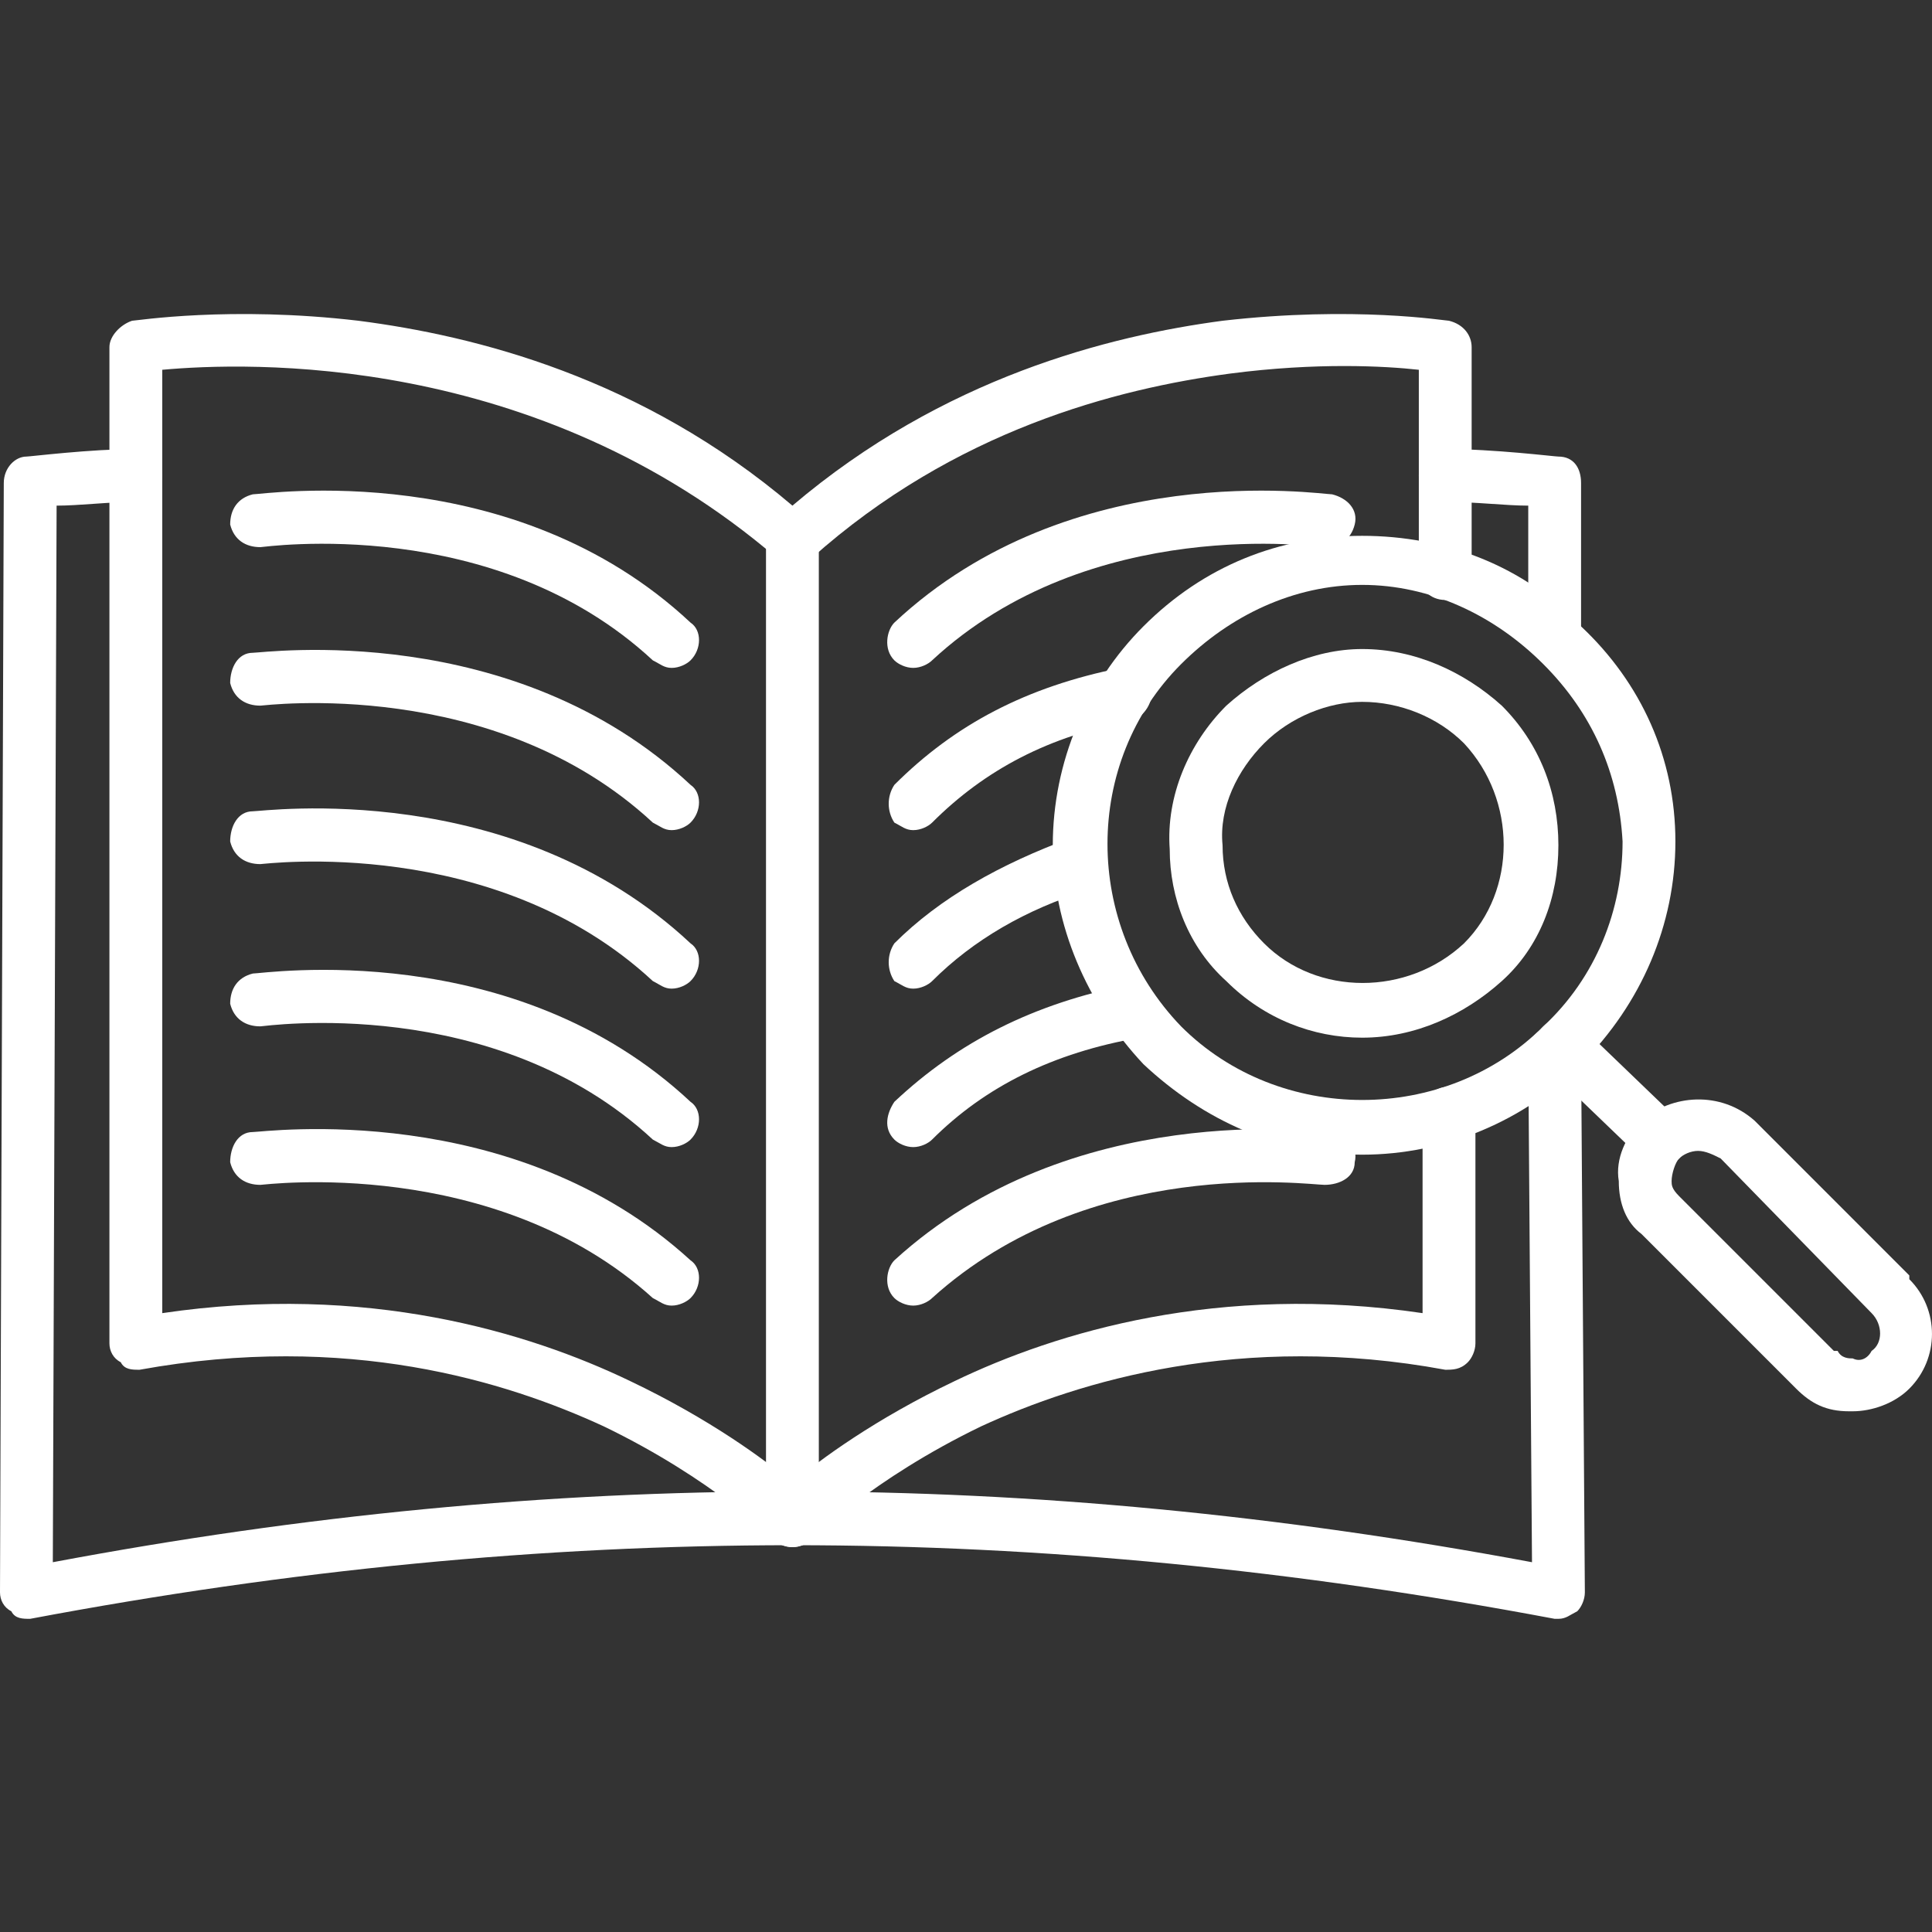
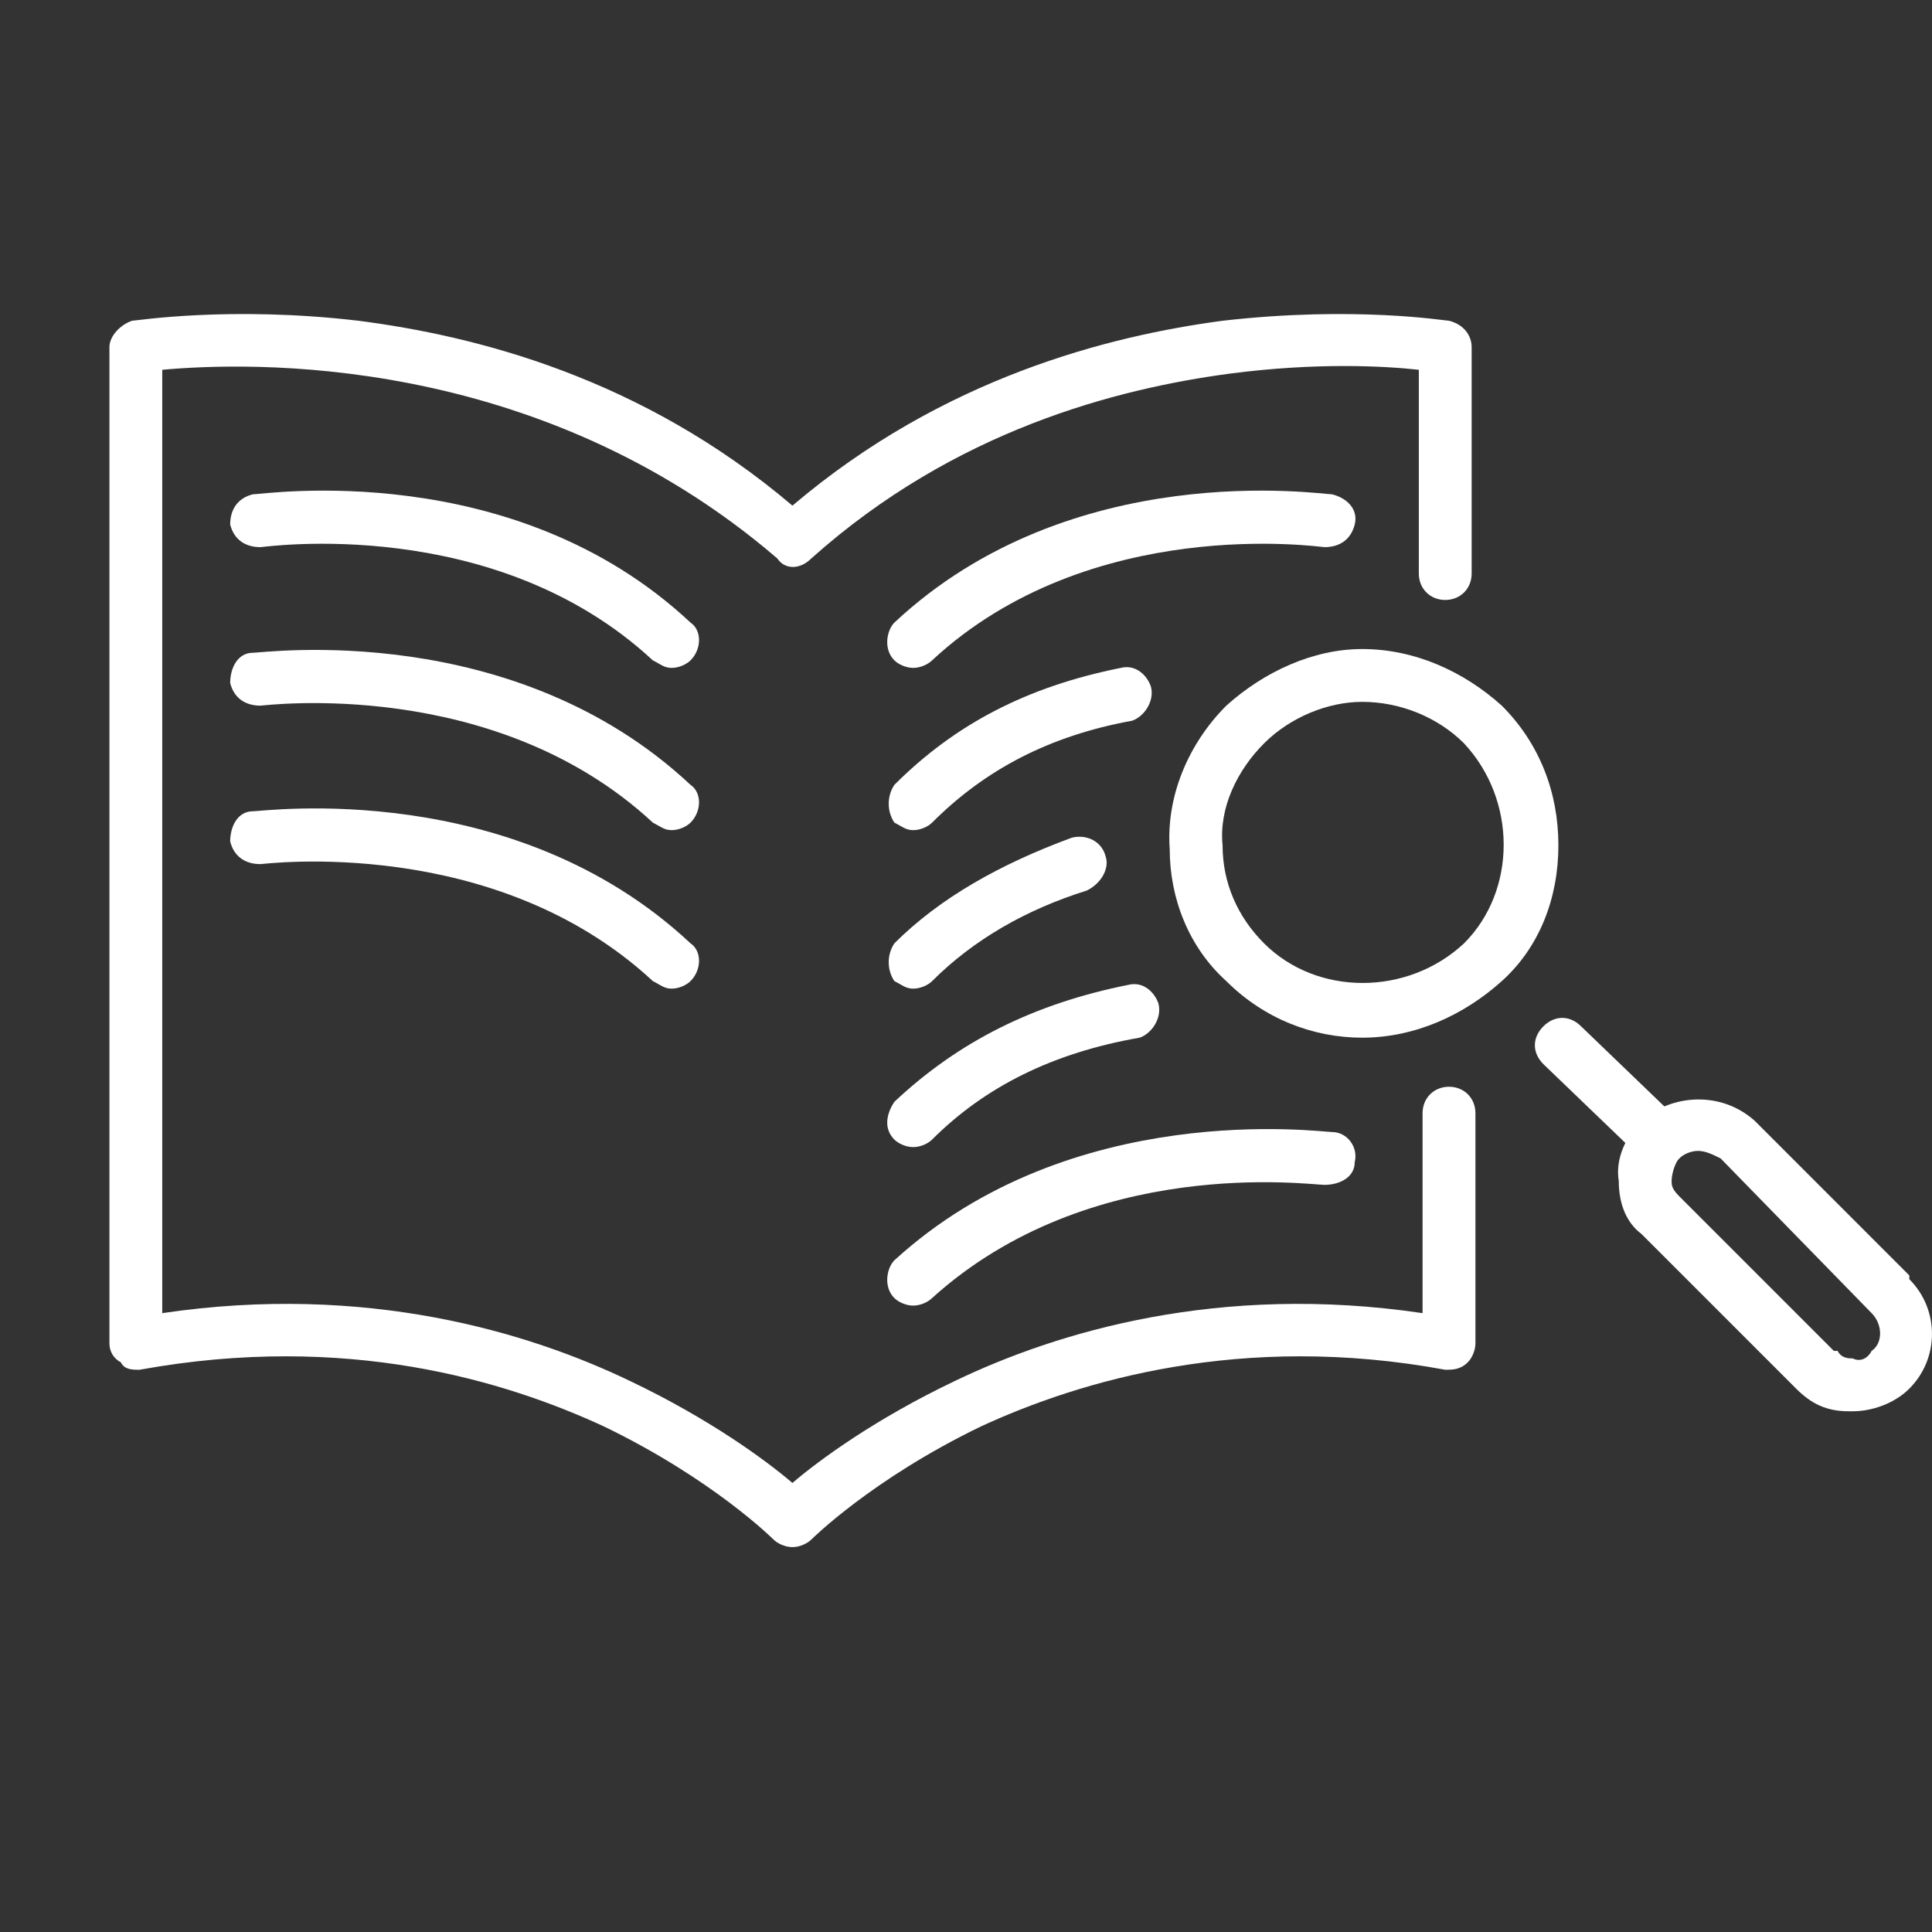
<svg xmlns="http://www.w3.org/2000/svg" width="50" height="50" viewBox="0 0 50 50" fill="none">
  <rect x="0" y="0" width="50" height="50" fill="#333333" stroke="none" />
-   <path fill-rule="evenodd" clip-rule="evenodd" d="M35.254 29.883C33.105 29.883 31.152 29.004 29.59 27.539C28.125 25.977 27.246 23.926 27.246 21.875C27.246 19.727 28.125 17.676 29.59 16.211C31.152 14.648 33.105 13.867 35.254 13.867C37.402 13.867 39.453 14.648 40.918 16.211C42.48 17.676 43.359 19.629 43.359 21.777C43.359 23.926 42.48 25.977 40.918 27.539C39.453 29.004 37.402 29.883 35.254 29.883ZM30.566 26.562C33.105 29.102 37.402 29.102 39.941 26.562C41.309 25.293 41.992 23.535 41.992 21.777C41.895 20.02 41.211 18.457 39.941 17.188C38.672 15.918 37.012 15.137 35.254 15.137C33.496 15.137 31.836 15.918 30.566 17.188C28.027 19.727 28.027 23.926 30.566 26.562Z" fill="white" />
  <path fill-rule="evenodd" clip-rule="evenodd" d="M35.253 26.855C33.983 26.855 32.714 26.367 31.737 25.391C30.761 24.512 30.272 23.242 30.272 21.973C30.175 20.605 30.761 19.238 31.737 18.262C32.714 17.383 33.983 16.797 35.253 16.797C36.62 16.797 37.889 17.383 38.866 18.262C39.843 19.238 40.331 20.508 40.331 21.875C40.331 23.242 39.843 24.512 38.866 25.391C37.889 26.27 36.62 26.855 35.253 26.855ZM35.253 18.164C34.374 18.164 33.397 18.555 32.714 19.238C32.03 19.922 31.542 20.898 31.64 21.875C31.64 22.852 32.03 23.73 32.714 24.414C34.081 25.781 36.425 25.781 37.889 24.414C39.257 23.047 39.257 20.703 37.889 19.238C37.206 18.555 36.229 18.164 35.253 18.164Z" fill="white" />
  <path fill-rule="evenodd" clip-rule="evenodd" d="M42.97 30.176C42.774 30.176 42.677 30.078 42.481 29.98L39.942 27.539C39.649 27.246 39.649 26.855 39.942 26.562C40.235 26.27 40.626 26.27 40.919 26.562L43.458 29.004C43.751 29.297 43.751 29.688 43.458 29.98C43.36 30.078 43.165 30.176 42.97 30.176Z" fill="white" />
  <path fill-rule="evenodd" clip-rule="evenodd" d="M47.949 36.524C47.851 36.524 47.851 36.524 47.851 36.524C47.265 36.524 46.874 36.328 46.484 35.938L42.48 31.934C42.089 31.641 41.894 31.152 41.894 30.567C41.796 29.981 42.089 29.395 42.48 29.004C43.261 28.32 44.531 28.223 45.41 29.004L49.413 33.008V33.106C50.195 33.887 50.195 35.156 49.413 35.938C49.023 36.328 48.437 36.524 47.949 36.524ZM43.945 29.785C43.749 29.785 43.554 29.883 43.456 29.981C43.359 30.078 43.261 30.371 43.261 30.567C43.261 30.664 43.261 30.762 43.456 30.957L47.46 34.961H47.558C47.656 35.156 47.851 35.156 47.949 35.156C48.144 35.254 48.339 35.156 48.437 34.961C48.73 34.766 48.73 34.278 48.437 33.984L44.531 29.981C44.335 29.883 44.14 29.785 43.945 29.785Z" fill="white" />
  <path fill-rule="evenodd" clip-rule="evenodd" d="M20.508 40.039C20.312 40.039 20.117 39.941 20.02 39.844C20.02 39.844 18.457 38.281 15.625 36.914C13.086 35.742 8.984 34.473 3.613 35.449C3.418 35.449 3.223 35.449 3.125 35.254C2.93 35.156 2.832 34.961 2.832 34.766V8.984C2.832 8.691 3.125 8.398 3.418 8.301C3.516 8.301 5.957 7.91 9.277 8.301C12.305 8.691 16.602 9.766 20.508 13.086C24.414 9.766 28.711 8.691 31.641 8.301C35.059 7.91 37.402 8.301 37.5 8.301C37.891 8.398 38.086 8.691 38.086 8.984V14.844C38.086 15.234 37.793 15.527 37.402 15.527C37.012 15.527 36.719 15.234 36.719 14.844V9.57C35.84 9.473 34.082 9.375 31.836 9.668C28.906 10.059 24.707 11.133 20.996 14.453C20.703 14.746 20.312 14.746 20.117 14.453C13.867 9.082 6.348 9.375 4.199 9.57V33.984C9.473 33.203 13.672 34.473 16.309 35.742C18.359 36.719 19.824 37.793 20.508 38.379C21.191 37.793 22.656 36.719 24.707 35.742C27.344 34.473 31.543 33.203 36.816 33.984V28.809C36.816 28.418 37.109 28.125 37.5 28.125C37.891 28.125 38.184 28.418 38.184 28.809V34.766C38.184 34.961 38.086 35.156 37.988 35.254C37.793 35.449 37.598 35.449 37.402 35.449C32.129 34.473 27.93 35.742 25.391 36.914C22.559 38.281 20.996 39.844 20.996 39.844C20.898 39.941 20.703 40.039 20.508 40.039Z" fill="white" />
-   <path fill-rule="evenodd" clip-rule="evenodd" d="M40.332 41.895H40.234C26.758 39.355 14.258 39.355 0.781 41.895C0.586 41.895 0.391 41.895 0.293 41.699C0.098 41.602 0 41.406 0 41.211L0.098 12.5C0.098 12.109 0.391 11.816 0.684 11.816C0.781 11.816 2.344 11.621 3.516 11.621C3.906 11.621 4.199 11.914 4.199 12.305C4.199 12.695 3.906 12.988 3.516 12.988C2.832 12.988 2.051 13.086 1.465 13.086L1.367 40.43C14.355 37.988 26.562 37.988 39.648 40.43L39.551 27.246C39.551 26.855 39.844 26.562 40.234 26.562C40.625 26.562 40.918 26.855 40.918 27.246L41.016 41.211C41.016 41.406 40.918 41.602 40.82 41.699C40.625 41.797 40.527 41.895 40.332 41.895ZM40.234 17.09C39.844 17.09 39.551 16.797 39.551 16.406V13.086C38.965 13.086 38.184 12.988 37.402 12.988C37.012 12.988 36.719 12.695 36.719 12.305C36.719 11.914 37.012 11.621 37.402 11.621C38.672 11.621 40.234 11.816 40.332 11.816C40.723 11.816 40.918 12.109 40.918 12.5V16.406C40.918 16.797 40.625 17.09 40.234 17.09Z" fill="white" />
-   <path fill-rule="evenodd" clip-rule="evenodd" d="M20.508 40.039C20.117 40.039 19.824 39.746 19.824 39.355V13.965C19.824 13.574 20.117 13.281 20.508 13.281C20.898 13.281 21.191 13.574 21.191 13.965V39.355C21.191 39.746 20.898 40.039 20.508 40.039Z" fill="white" />
  <path fill-rule="evenodd" clip-rule="evenodd" d="M23.634 17.285C23.439 17.285 23.244 17.187 23.146 17.09C22.853 16.797 22.951 16.308 23.146 16.113C27.736 11.816 34.181 12.793 34.474 12.793C34.865 12.89 35.158 13.184 35.06 13.574C34.962 13.965 34.669 14.16 34.279 14.16C34.181 14.16 28.224 13.281 24.122 17.09C24.025 17.187 23.829 17.285 23.634 17.285Z" fill="white" />
  <path fill-rule="evenodd" clip-rule="evenodd" d="M23.635 21.484C23.439 21.484 23.342 21.387 23.146 21.289C22.951 20.996 22.951 20.605 23.146 20.312C24.709 18.75 26.564 17.773 29.006 17.285C29.396 17.187 29.689 17.48 29.787 17.773C29.885 18.164 29.592 18.555 29.299 18.652C27.15 19.043 25.49 19.922 24.123 21.289C24.025 21.387 23.83 21.484 23.635 21.484Z" fill="white" />
  <path fill-rule="evenodd" clip-rule="evenodd" d="M23.635 25.586C23.439 25.586 23.342 25.488 23.146 25.391C22.951 25.098 22.951 24.707 23.146 24.414C24.318 23.242 25.881 22.363 27.736 21.68C28.127 21.582 28.518 21.777 28.615 22.168C28.713 22.461 28.518 22.852 28.127 23.047C26.564 23.535 25.197 24.316 24.123 25.391C24.025 25.488 23.83 25.586 23.635 25.586Z" fill="white" />
  <path fill-rule="evenodd" clip-rule="evenodd" d="M23.634 29.687C23.439 29.687 23.244 29.59 23.146 29.492C22.853 29.199 22.951 28.808 23.146 28.515C24.806 26.953 26.759 25.976 29.201 25.488C29.591 25.39 29.884 25.683 29.982 25.976C30.079 26.367 29.787 26.758 29.494 26.855C27.247 27.246 25.49 28.125 24.122 29.492C24.025 29.59 23.829 29.687 23.634 29.687Z" fill="white" />
  <path fill-rule="evenodd" clip-rule="evenodd" d="M23.634 33.789C23.439 33.789 23.244 33.691 23.146 33.594C22.853 33.301 22.951 32.812 23.146 32.617C27.736 28.418 34.181 29.297 34.474 29.297C34.865 29.297 35.158 29.687 35.06 30.078C35.06 30.469 34.669 30.664 34.279 30.664C33.888 30.664 28.224 29.883 24.122 33.594C24.025 33.691 23.829 33.789 23.634 33.789Z" fill="white" />
  <path fill-rule="evenodd" clip-rule="evenodd" d="M17.383 17.285C17.188 17.285 17.09 17.187 16.895 17.09C12.793 13.281 6.836 14.16 6.738 14.16C6.348 14.16 6.055 13.965 5.957 13.574C5.957 13.184 6.152 12.89 6.543 12.793C6.836 12.793 13.281 11.816 17.871 16.113C18.164 16.308 18.164 16.797 17.871 17.09C17.773 17.187 17.578 17.285 17.383 17.285Z" fill="white" />
  <path fill-rule="evenodd" clip-rule="evenodd" d="M17.383 21.484C17.188 21.484 17.09 21.387 16.895 21.289C12.793 17.48 6.836 18.262 6.738 18.262C6.348 18.262 6.055 18.066 5.957 17.676C5.957 17.285 6.152 16.894 6.543 16.894C6.836 16.894 13.281 16.015 17.871 20.312C18.164 20.508 18.164 20.996 17.871 21.289C17.773 21.387 17.578 21.484 17.383 21.484Z" fill="white" />
  <path fill-rule="evenodd" clip-rule="evenodd" d="M17.383 25.586C17.188 25.586 17.09 25.488 16.895 25.39C12.793 21.582 6.836 22.363 6.738 22.363C6.348 22.363 6.055 22.168 5.957 21.777C5.957 21.387 6.152 20.996 6.543 20.996C6.836 20.996 13.281 20.117 17.871 24.414C18.164 24.609 18.164 25.098 17.871 25.39C17.773 25.488 17.578 25.586 17.383 25.586Z" fill="white" />
-   <path fill-rule="evenodd" clip-rule="evenodd" d="M17.383 29.687C17.188 29.687 17.09 29.59 16.895 29.492C12.793 25.683 6.836 26.562 6.738 26.562C6.348 26.562 6.055 26.367 5.957 25.977C5.957 25.586 6.152 25.293 6.543 25.195C6.836 25.195 13.281 24.219 17.871 28.515C18.164 28.711 18.164 29.199 17.871 29.492C17.773 29.59 17.578 29.687 17.383 29.687Z" fill="white" />
-   <path fill-rule="evenodd" clip-rule="evenodd" d="M17.383 33.789C17.188 33.789 17.09 33.691 16.895 33.594C12.793 29.883 6.836 30.664 6.738 30.664C6.348 30.664 6.055 30.469 5.957 30.078C5.957 29.687 6.152 29.297 6.543 29.297C6.836 29.297 13.281 28.418 17.871 32.617C18.164 32.812 18.164 33.301 17.871 33.594C17.773 33.691 17.578 33.789 17.383 33.789Z" fill="white" />
</svg>